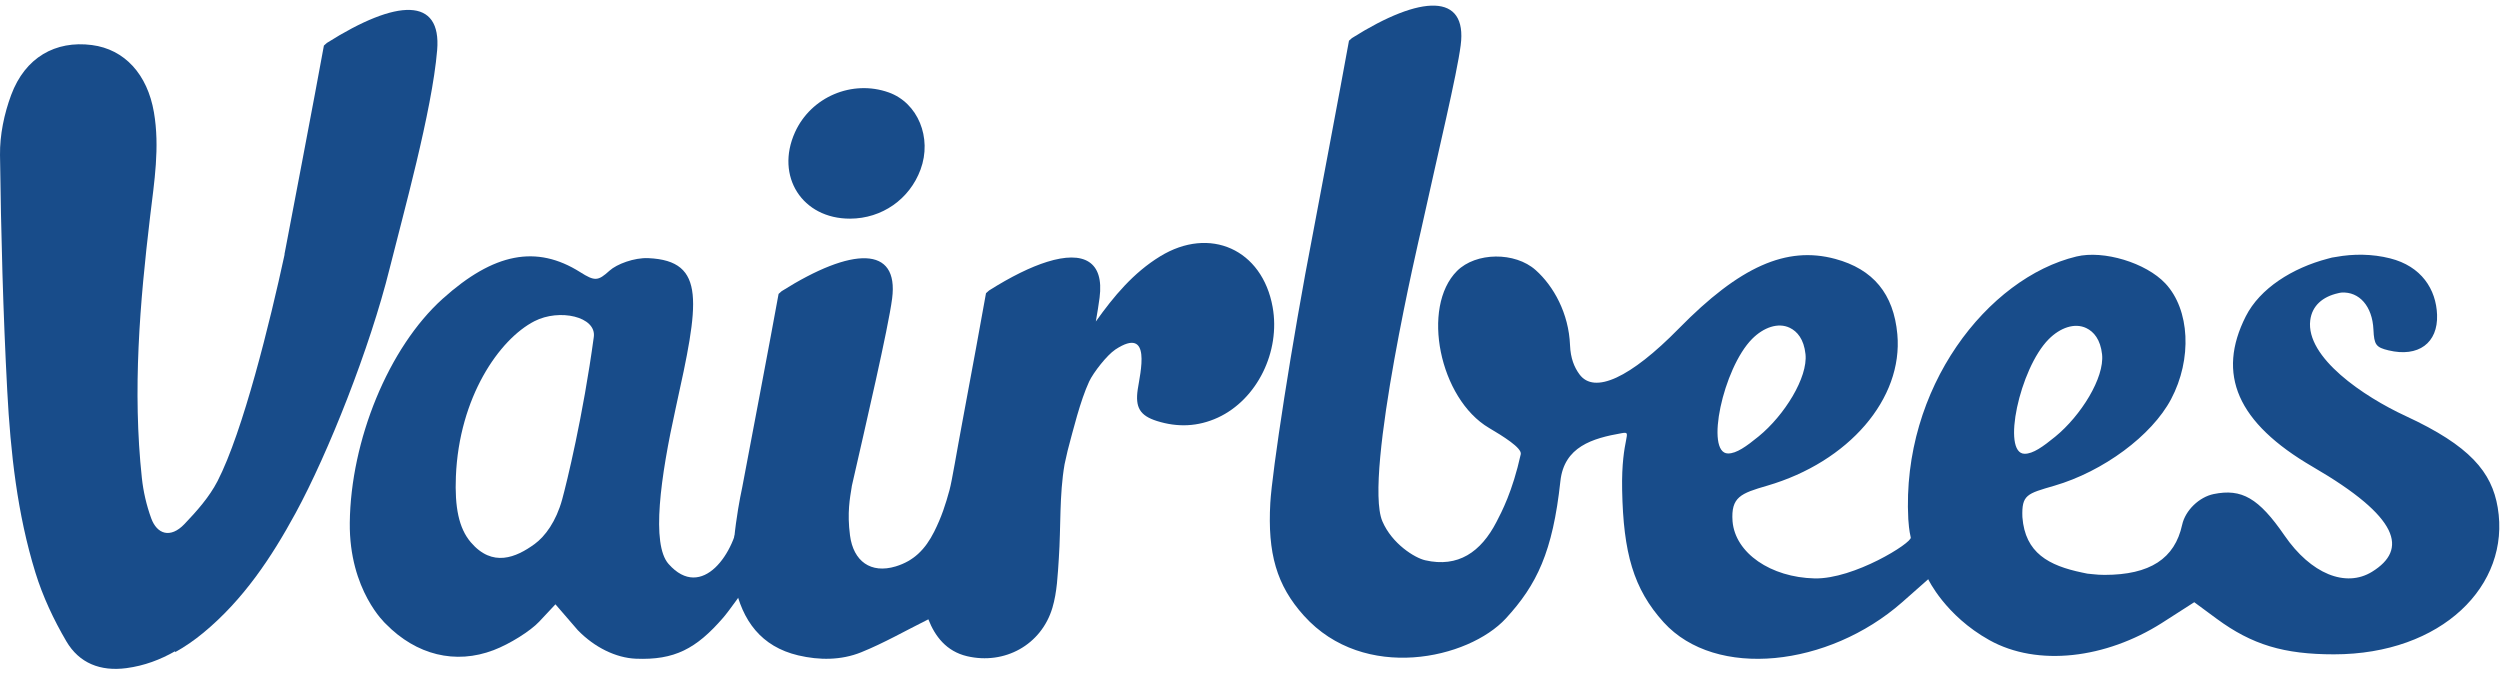
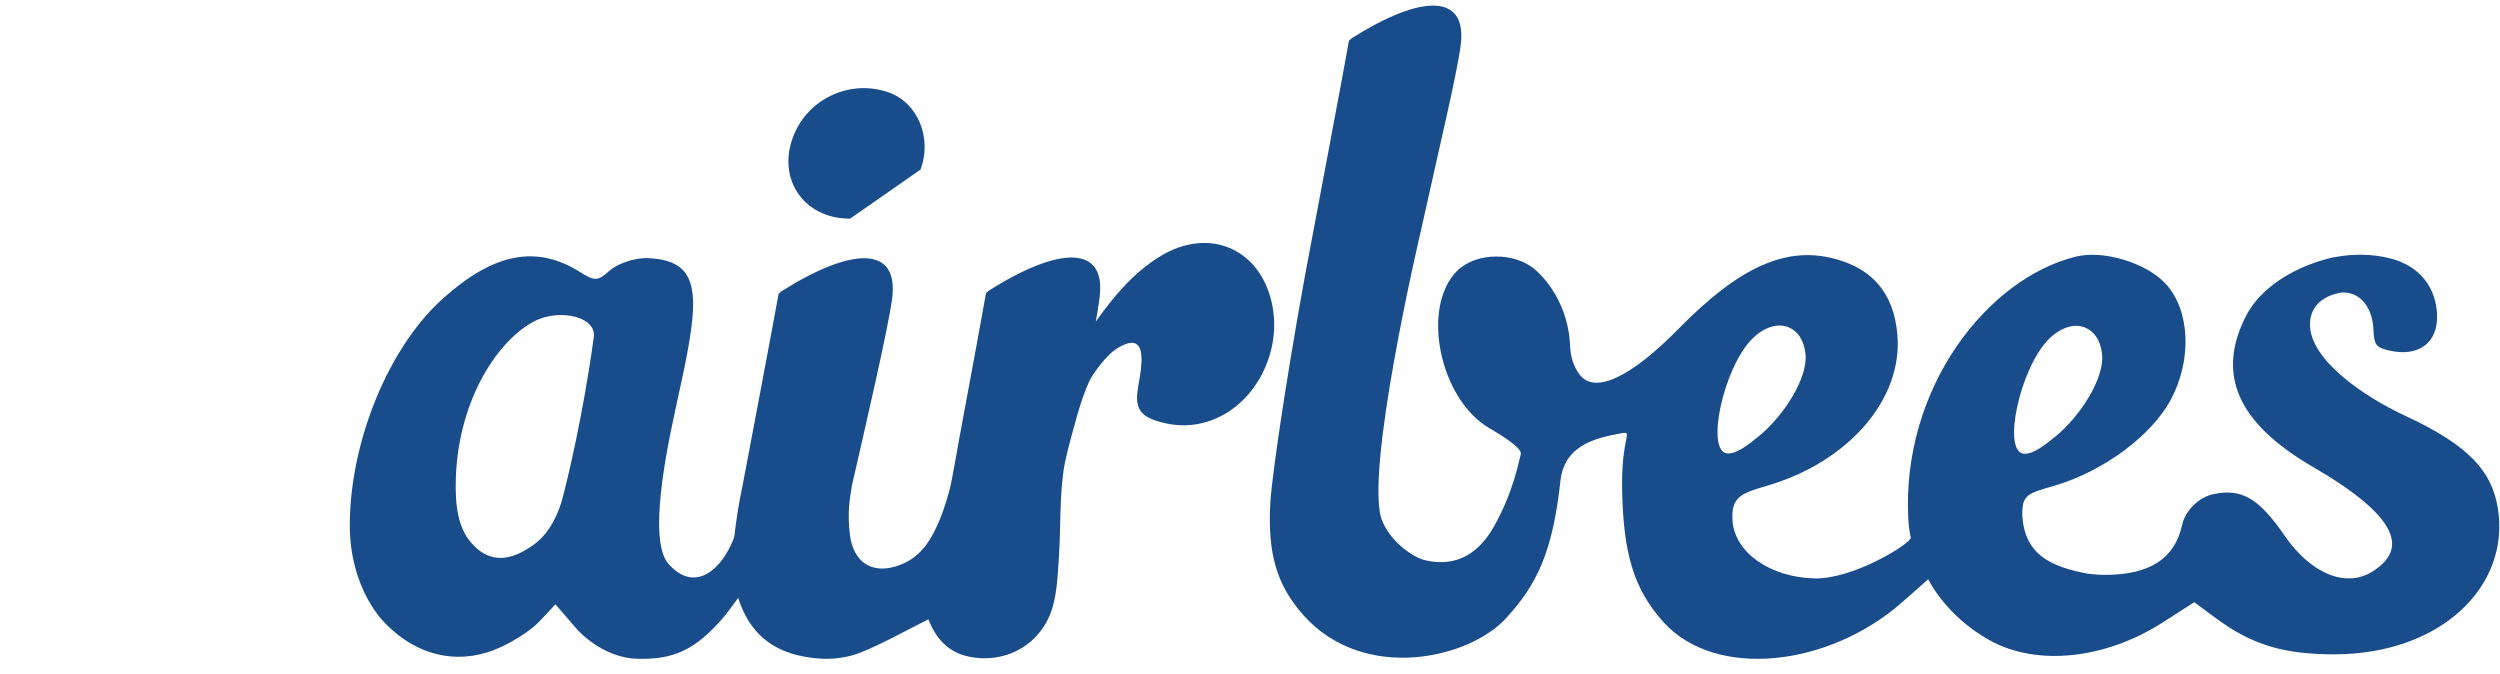
<svg xmlns="http://www.w3.org/2000/svg" width="267px" height="72px" viewBox="0 0 267 72" version="1.1">
  <title>logo-vairbees</title>
  <desc>Created with Sketch.</desc>
  <g id="Vairbees" stroke="none" stroke-width="1" fill="none" fill-rule="evenodd">
    <g id="logo-vairbees" fill="#184C8A">
      <path d="M63.418,35.988 C62.27,44.454 60.518,51.586 60.042,53.331 C59.396,55.692 58.214,57.288 57.098,58.103 C55.111,59.548 52.596,60.628 50.281,57.916 C48.994,56.407 48.557,54.158 48.689,50.891 C49.031,42.424 53.316,36.238 57.076,34.304 C59.746,32.929 63.713,33.817 63.418,35.988 M78.976,54.969 C78.587,59.001 74.968,64.263 71.401,60.229 C69.543,58.129 70.524,51.005 72.176,43.537 C74.657,32.32 75.47,27.854 69.248,27.57 C67.729,27.499 65.868,28.212 65.104,28.902 C63.866,30.025 63.529,30.054 61.967,29.067 C57.3,26.12 52.734,27.003 47.285,31.901 C41.476,37.126 37.453,47.059 37.357,55.83 C37.28,63.069 41.198,66.625 41.198,66.625 C44.461,69.963 48.65,70.989 52.717,69.435 C54.449,68.775 56.636,67.403 57.588,66.391 L59.321,64.54 L61.709,67.303 C63.493,69.145 65.792,70.264 67.915,70.35 C72.029,70.515 74.35,69.299 77.235,65.971 C77.889,65.217 79.495,62.929 79.801,62.491 C79.801,62.491 78.999,54.725 78.976,54.969" id="Fill-1" />
      <path d="M218.795,36.234 C220.022,34.995 221.577,34.445 222.818,35.041 C223.618,35.426 224.33,36.256 224.501,37.846 C224.769,40.348 222.236,44.404 219.496,46.639 C218.192,47.703 217.124,48.473 216.223,48.463 C213.76,48.434 215.689,39.369 218.795,36.234 M187.121,36.199 C188.35,34.962 189.904,34.412 191.144,35.008 C191.945,35.392 192.657,36.222 192.826,37.815 C193.096,40.316 190.564,44.371 187.823,46.607 C186.518,47.67 185.452,48.441 184.55,48.431 C182.087,48.402 184.017,39.336 187.121,36.199 M266.756,54.201 C266.12,50.415 263.8,47.611 256.933,44.434 C252.444,42.358 246.239,38.179 246.734,34.203 C246.931,32.647 248.059,31.685 249.707,31.315 C249.855,31.278 249.989,31.251 250.089,31.246 C251.956,31.135 253.369,32.685 253.483,35.199 C253.555,36.826 253.756,37.098 255.097,37.419 C258.277,38.184 260.388,36.637 260.279,33.622 C260.179,30.895 258.611,28.435 255.259,27.592 C253.351,27.111 251.336,27.096 249.466,27.443 C249.199,27.474 248.911,27.529 248.598,27.63 C244.825,28.618 241.357,30.801 239.848,33.787 C236.733,39.948 238.882,45.138 247.019,49.865 C256.281,55.246 257.185,58.69 253.333,61.066 C250.532,62.793 246.81,61.301 243.98,57.184 C241.226,53.182 239.407,52.158 236.426,52.764 C234.881,53.08 233.392,54.495 233.051,56.057 C232.264,59.661 229.617,61.398 224.759,61.398 C224.339,61.398 223.928,61.371 223.524,61.325 C223.116,61.303 222.734,61.246 222.37,61.149 C218.815,60.406 216.28,59.065 215.991,55.225 C215.907,52.829 216.475,52.729 219.404,51.876 C224.62,50.356 229.808,46.524 231.868,42.638 C234.144,38.347 233.882,33.063 231.259,30.27 C229.185,28.063 224.668,26.695 221.765,27.394 C212.311,29.667 203.059,41.397 203.806,55.448 C203.825,55.789 203.893,56.673 204.068,57.406 C204.204,57.97 198.007,61.865 193.8,61.774 C189.127,61.668 185.315,59.073 185.035,55.669 C184.854,53.079 185.91,52.695 188.725,51.876 C197.452,49.333 203.264,42.582 202.636,35.695 C202.244,31.386 200.059,28.746 195.997,27.65 C190.792,26.248 185.804,28.462 179.3,35.086 C174.124,40.36 170.268,42.14 168.683,39.975 C168.134,39.224 167.737,38.284 167.679,36.862 C167.543,33.465 165.93,30.555 164.007,28.844 C161.803,26.879 157.631,26.922 155.612,28.936 C151.746,32.803 153.731,42.58 159.026,45.702 C160.491,46.567 162.565,47.846 162.417,48.51 C161.532,52.517 160.368,54.687 159.824,55.741 C158.159,58.962 155.728,60.644 152.207,59.836 C151.096,59.581 148.669,58.085 147.637,55.671 C145.58,50.855 151.734,24.727 151.734,24.727 C153.677,15.904 155.588,8.021 156.002,4.831 C156.727,-0.734 151.816,-0.62 144.394,4.062 L144.071,4.348 C143.318,8.56 140.26,24.727 140.26,24.727 C137.935,36.689 135.848,50.471 135.668,53.725 C135.372,59.067 136.322,62.503 139.267,65.766 C145.706,72.903 156.85,70.371 160.828,66.046 C164.128,62.455 165.83,58.962 166.65,51.384 C167.048,47.712 170.068,46.809 173.197,46.264 C174.48,46.041 173.128,46.584 173.245,52.366 C173.377,58.996 174.431,62.885 177.686,66.469 C183.254,72.586 195.298,71.213 203.129,64.338 L205.934,61.861 C205.934,61.861 207.748,65.732 212.458,68.361 C217.618,71.242 224.908,70.329 230.884,66.537 L234.346,64.316 L236.755,66.093 C240.518,68.862 243.922,69.883 249.265,69.883 C260.769,69.883 268.159,62.524 266.756,54.201" id="Fill-3" />
-       <path d="M90.791,23.352 C85.678,23.368 82.782,18.83 84.904,14.128 C86.611,10.35 91.012,8.479 94.918,9.873 C98.03,10.983 99.569,14.712 98.315,18.106 C97.143,21.282 94.188,23.342 90.791,23.352" id="Fill-6" />
+       <path d="M90.791,23.352 C85.678,23.368 82.782,18.83 84.904,14.128 C86.611,10.35 91.012,8.479 94.918,9.873 C98.03,10.983 99.569,14.712 98.315,18.106 " id="Fill-6" />
      <path d="M135.916,32.786 C134.809,26.641 129.219,24.118 123.898,27.381 C121.042,29.131 118.945,31.648 117.035,34.338 C117.168,33.62 117.369,32.305 117.434,31.803 C117.941,27.906 115.729,26.749 111.839,27.962 C110.08,28.51 107.98,29.54 105.633,31.022 L105.305,31.312 C104.896,33.604 103.72,40.061 102.803,44.931 C102.16,48.354 101.678,51.347 101.408,52.336 C100.994,53.855 100.566,55.197 99.775,56.776 C98.816,58.689 97.578,59.911 95.662,60.492 C93.002,61.296 91.142,59.943 90.781,57.186 C90.461,54.73 90.772,53.202 90.97,51.956 C90.97,51.954 90.963,51.957 90.963,51.956 C92.455,45.402 94.866,35.072 95.279,31.881 C96.016,26.223 91.025,26.339 83.479,31.099 L83.152,31.39 C82.451,35.307 79.72,49.663 79.273,52.029 C79.273,52.029 77.744,58.897 78.476,62.448 C79.264,66.276 81.287,69.06 85.254,69.995 C87.497,70.523 89.831,70.528 91.967,69.666 C94.396,68.685 96.688,67.368 99.149,66.143 C99.853,67.956 101.078,69.564 103.28,70.082 C107.288,71.023 111.213,68.877 112.395,64.918 C112.9,63.229 112.963,61.39 113.084,59.611 C113.311,56.266 113.128,52.861 113.696,49.584 C113.806,49.092 113.916,48.604 114.025,48.122 C114.608,45.937 115.367,42.813 116.321,40.749 C116.755,39.808 118.227,37.913 119.135,37.319 C123.061,34.752 121.763,39.882 121.511,41.582 C121.227,43.506 121.738,44.387 123.556,44.962 C125.765,45.661 127.951,45.576 130.067,44.601 C134.25,42.672 136.775,37.555 135.916,32.786" id="Fill-8" />
-       <path d="M34.919,4.579 L34.592,4.869 C33.829,9.14 30.539,26.332 30.539,26.332 C30.484,26.612 30.431,26.892 30.377,27.173 L30.396,27.173 C28.838,34.391 25.949,46.116 23.23,51.389 C22.357,53.079 21.023,54.584 19.697,55.972 C18.2,57.539 16.765,57.054 16.146,55.347 C15.647,53.973 15.306,52.504 15.151,51.05 C14.146,41.695 14.927,32.392 16.035,23.099 C16.475,19.414 17.08,15.727 16.439,11.99 C15.744,7.938 13.311,5.263 9.814,4.811 C5.915,4.305 2.682,6.139 1.193,10.142 C0.443,12.157 -0.026,14.416 0.001,16.555 C0.11,24.966 0.327,33.38 0.776,41.778 C1.126,48.319 1.84,54.861 3.781,61.152 C4.568,63.703 5.736,66.192 7.089,68.496 C8.456,70.824 10.717,71.727 13.502,71.356 C15.427,71.101 17.131,70.448 18.704,69.55 L18.704,69.651 C19.769,69.066 20.773,68.364 21.73,67.573 C25.979,64.058 28.981,59.56 31.577,54.783 C35.041,48.411 39.493,37.225 41.618,28.659 C43.005,23.072 46.145,11.879 46.688,5.358 C47.162,-0.311 42.444,-0.169 34.919,4.579" id="Fill-10" />
    </g>
  </g>
</svg>